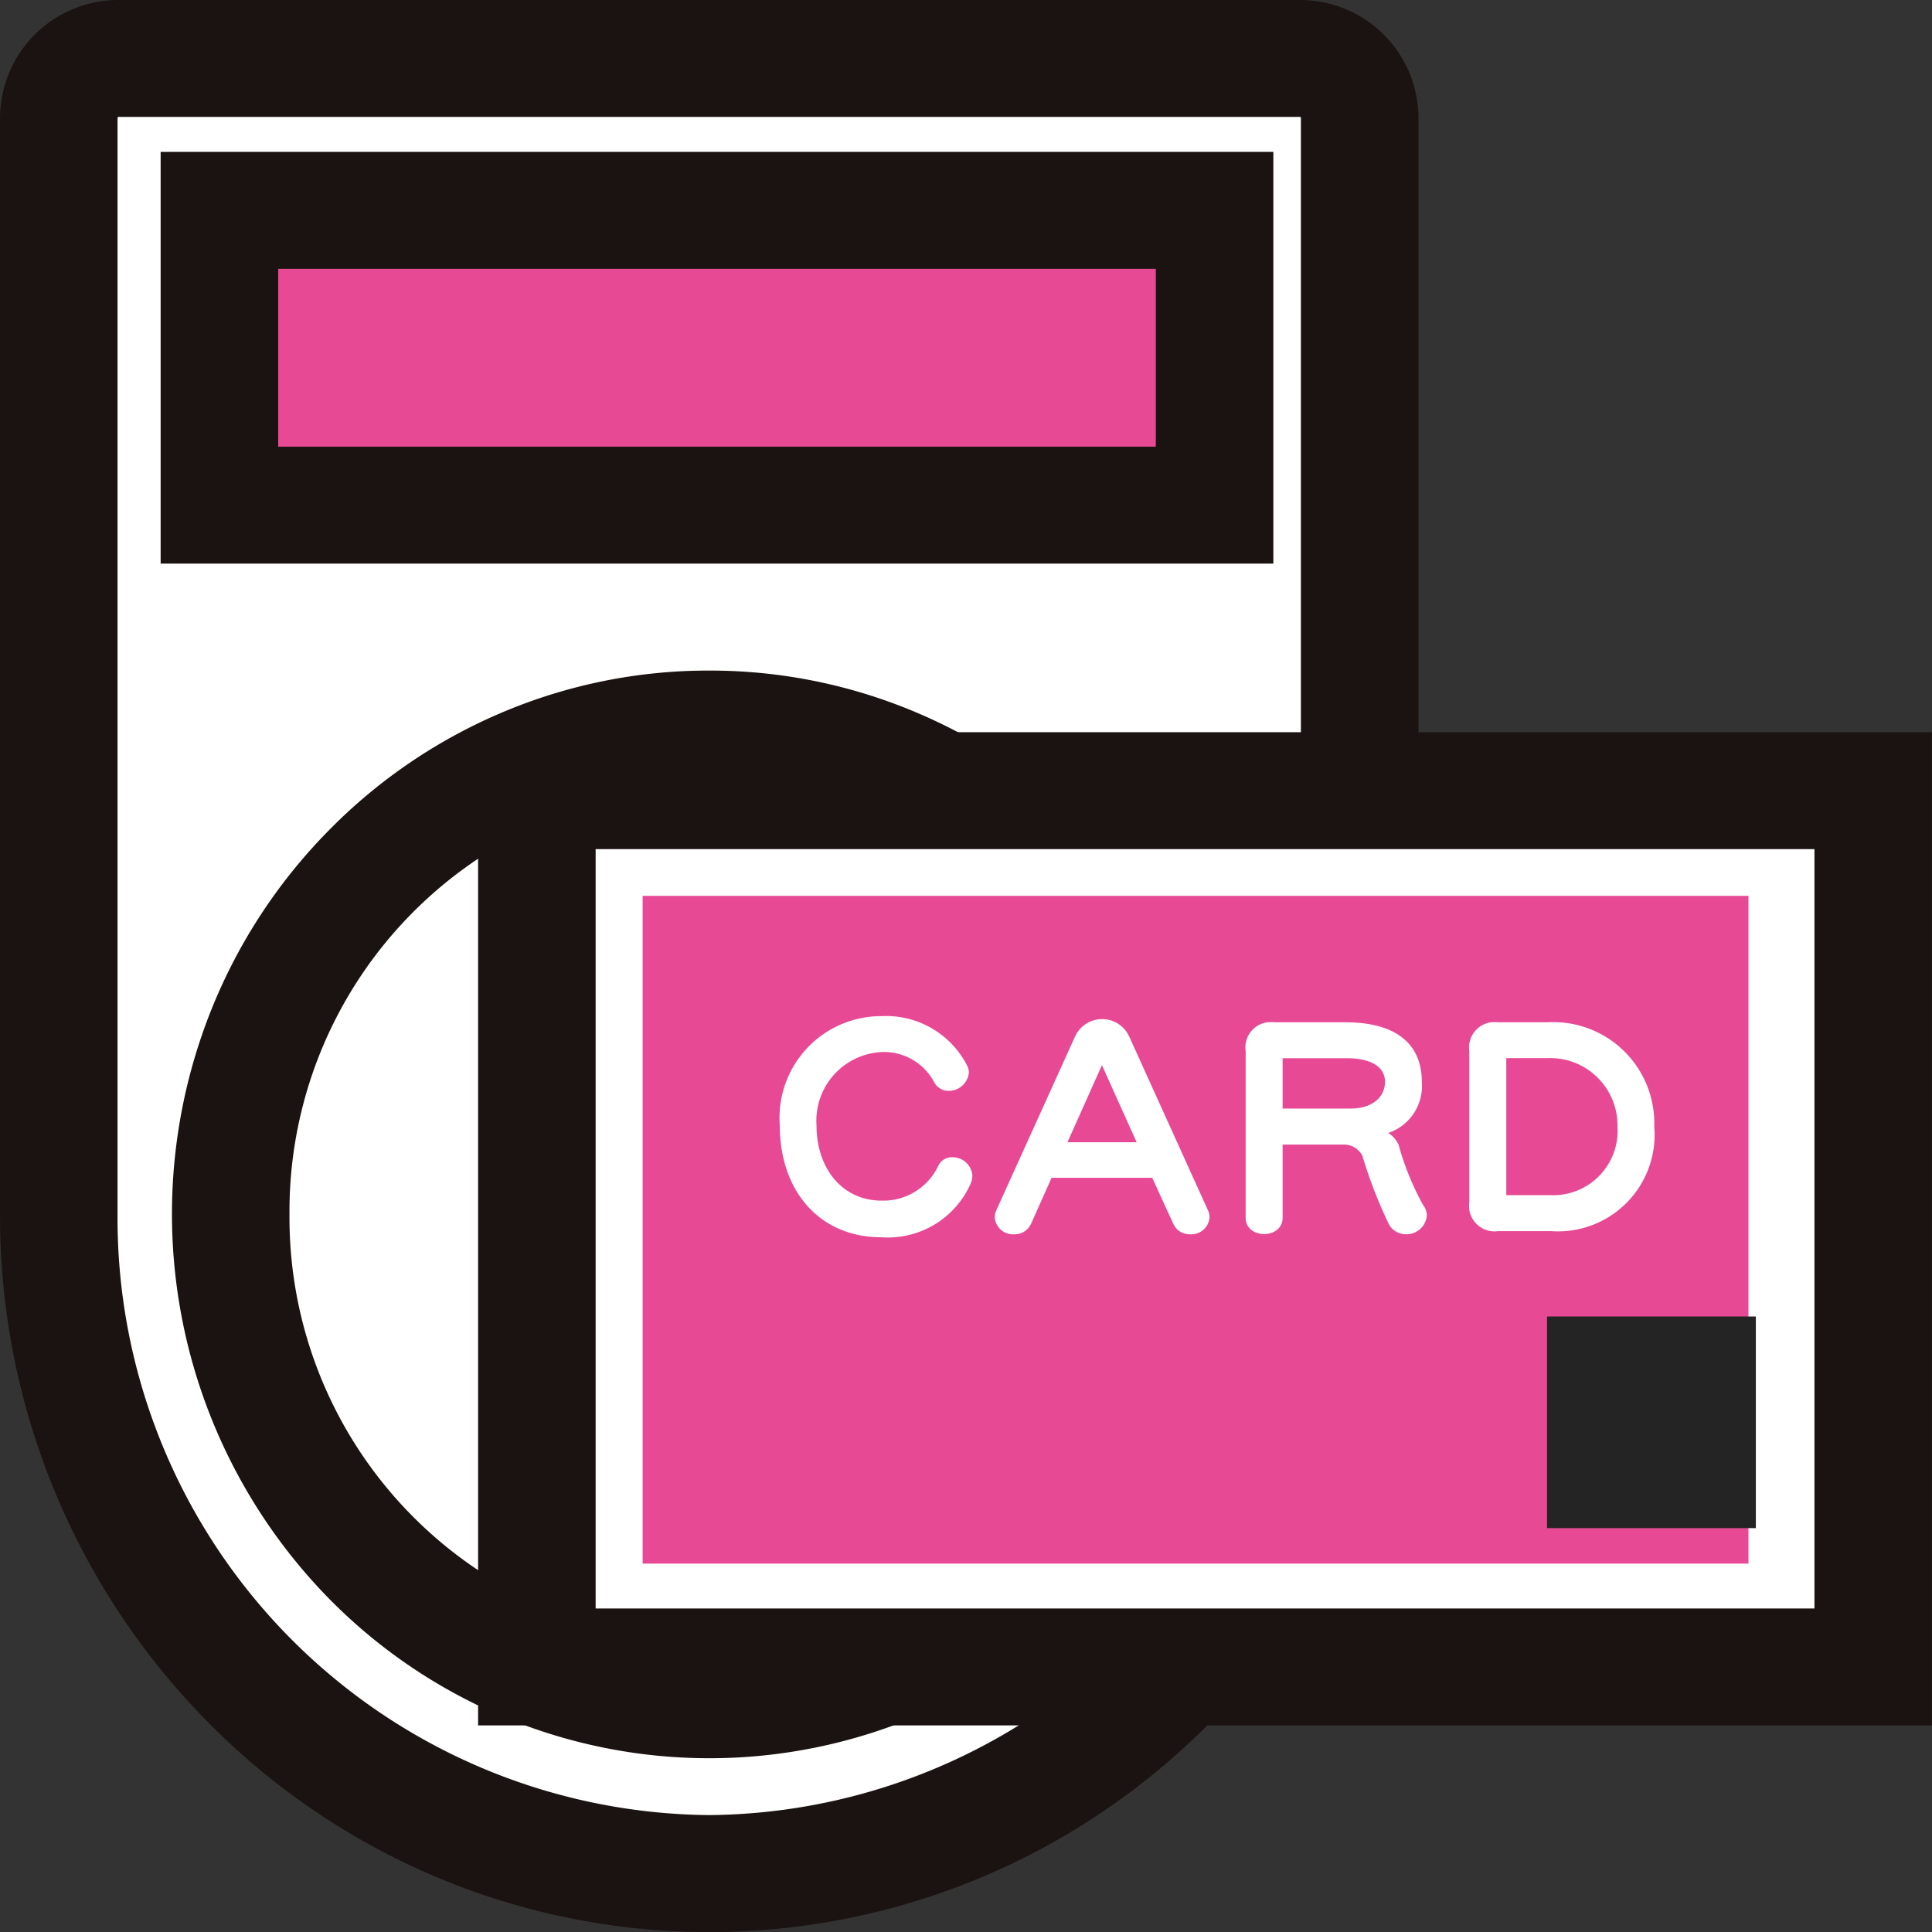
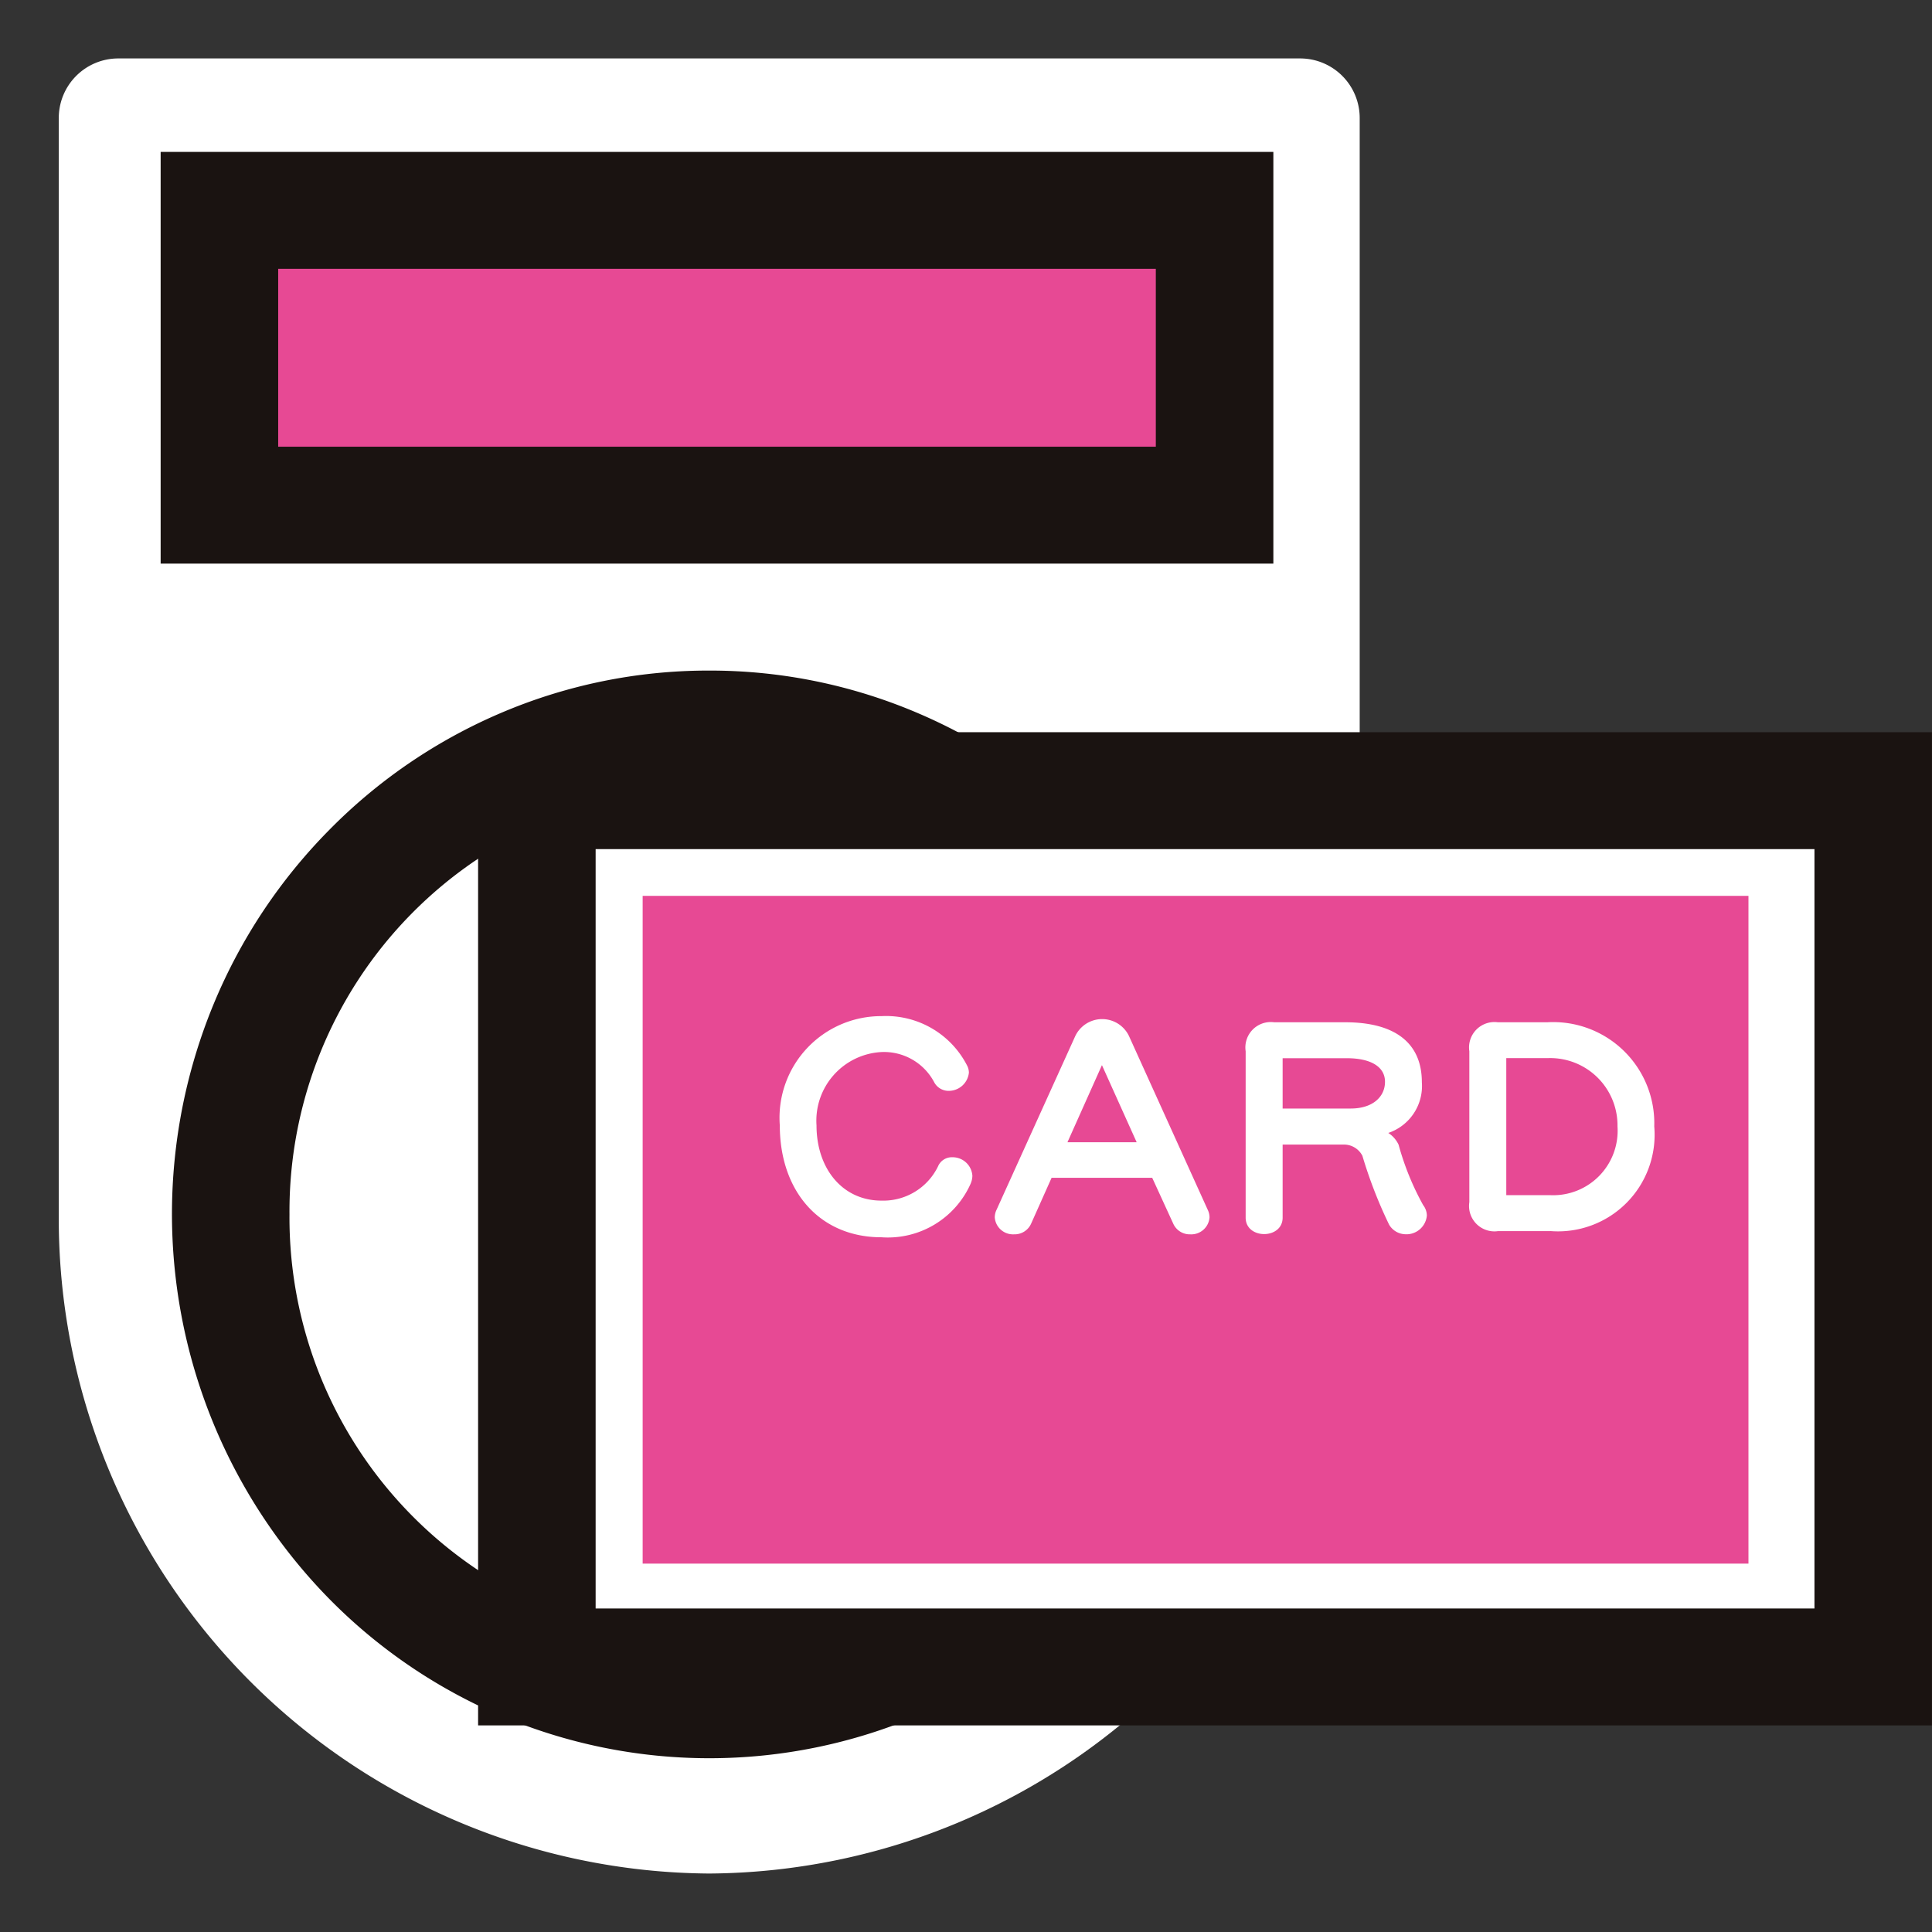
<svg xmlns="http://www.w3.org/2000/svg" width="80" height="80" viewBox="0 0 80 80">
  <rect x="0" y="0" width="80" height="80" fill="#333333" stroke="none" />
  <g id="グループ_10886" data-name="グループ 10886" transform="translate(1.338 1.316)">
    <g id="グループ_10887" data-name="グループ 10887" transform="translate(-1.338 -1.316)">
      <path id="パス_17079" data-name="パス 17079" d="M53.519,2.1H4.548A2.465,2.465,0,0,0,2.1,4.581V49.965A27.116,27.116,0,0,0,29.034,77.259,27.116,27.116,0,0,0,55.968,49.965V4.581A2.465,2.465,0,0,0,53.519,2.1Z" transform="translate(0.334 0.32)" fill="#fff" />
-       <path id="パス_17079_-_アウトライン" data-name="パス 17079 - アウトライン" d="M4.482-.4H53.453a4.9,4.9,0,0,1,4.882,4.9V49.885a29.807,29.807,0,0,1-8.585,21,29.249,29.249,0,0,1-9.335,6.377,29.14,29.14,0,0,1-22.894,0,29.249,29.249,0,0,1-9.335-6.377,29.807,29.807,0,0,1-8.585-21V4.5A4.9,4.9,0,0,1,4.482-.4ZM53.446,4.441H4.489a.077.077,0,0,0-.022.061V49.885a24.717,24.717,0,0,0,24.5,24.874,24.717,24.717,0,0,0,24.5-24.874V4.5A.077.077,0,0,0,53.446,4.441Z" transform="translate(0.4 0.4)" fill="#1a1311" />
      <path id="楕円形_61" data-name="楕円形 61" d="M19.747-2.5A21.88,21.88,0,0,1,28.423-.723,22.157,22.157,0,0,1,35.5,4.113,22.756,22.756,0,0,1,40.252,28.77,22.458,22.458,0,0,1,35.5,35.925a22.157,22.157,0,0,1-7.072,4.835,22.065,22.065,0,0,1-17.353,0A22.157,22.157,0,0,1,4,35.925,22.756,22.756,0,0,1-.757,11.269,22.458,22.458,0,0,1,4,4.113,22.157,22.157,0,0,1,11.071-.723,21.88,21.88,0,0,1,19.747-2.5Zm0,40.2a17.551,17.551,0,0,0,17.38-17.678A17.551,17.551,0,0,0,19.747,2.341,17.551,17.551,0,0,0,2.367,20.019,17.551,17.551,0,0,0,19.747,37.7Z" transform="translate(9.62 30.267)" fill="#1a1311" />
      <rect id="長方形_97" data-name="長方形 97" width="55.336" height="36.285" transform="translate(22.231 32.74)" fill="#fff" />
      <path id="長方形_97_-_アウトライン" data-name="長方形 97 - アウトライン" d="M-2.5-2.5H57.7V38.626H-2.5ZM52.836,2.341H2.367V33.785H52.836Z" transform="translate(22.297 32.819)" fill="#1a1311" />
      <rect id="長方形_98" data-name="長方形 98" width="45.789" height="27.65" transform="translate(26.611 37.096)" fill="#e74994" />
      <path id="パス_17082" data-name="パス 17082" d="M65.447,81.674a3.753,3.753,0,0,1-3.7,2.239c-2.571,0-4.211-1.918-4.211-4.634a4.208,4.208,0,0,1,4.211-4.523A3.768,3.768,0,0,1,65.3,76.819a.649.649,0,0,1,.066.277.839.839,0,0,1-.842.754.674.674,0,0,1-.6-.366,2.351,2.351,0,0,0-2.177-1.241,2.846,2.846,0,0,0-2.691,3.037c0,1.785,1.072,3.115,2.691,3.115a2.518,2.518,0,0,0,2.341-1.419.62.62,0,0,1,.591-.377.821.821,0,0,1,.831.765.835.835,0,0,1-.065.31" transform="translate(-25.246 -32.68)" fill="#fff" />
      <path id="パス_17083" data-name="パス 17083" d="M82.158,83.893a.747.747,0,0,1-.711-.455l-.865-1.885H76.415l-.842,1.885a.748.748,0,0,1-.711.455.759.759,0,0,1-.8-.7.729.729,0,0,1,.076-.321l3.26-7.194a1.232,1.232,0,0,1,2.22,0l3.26,7.194a.723.723,0,0,1,.077.321.759.759,0,0,1-.8.7M78.5,76.887,77.072,80.08h2.866Z" transform="translate(-32.871 -32.782)" fill="#fff" />
      <path id="パス_17084" data-name="パス 17084" d="M99.979,84a.8.8,0,0,1-.689-.4,18.913,18.913,0,0,1-1.105-2.849.859.859,0,0,0-.744-.465H94.882v3.025c0,.909-1.531.909-1.531,0V76.422a1.052,1.052,0,0,1,1.181-1.2h2.943c2.056,0,3.172.854,3.172,2.483a2.051,2.051,0,0,1-1.39,2.1,1.158,1.158,0,0,1,.427.488,11.289,11.289,0,0,0,1.017,2.5.72.72,0,0,1,.153.432.85.85,0,0,1-.875.776M97.541,76.71H94.882v2.084H97.7c.9,0,1.421-.476,1.421-1.109,0-.609-.568-.975-1.586-.975" transform="translate(-41.771 -32.892)" fill="#fff" />
      <path id="パス_17085" data-name="パス 17085" d="M113.905,83.871h-2.177a1.051,1.051,0,0,1-1.181-1.2V76.422a1.052,1.052,0,0,1,1.181-1.2h2.046a4.187,4.187,0,0,1,4.43,4.312,4,4,0,0,1-4.3,4.334m-.088-7.161h-1.739v5.675h1.838a2.67,2.67,0,0,0,2.767-2.849,2.787,2.787,0,0,0-2.866-2.827" transform="translate(-49.705 -32.892)" fill="#fff" />
      <rect id="長方形_101" data-name="長方形 101" width="41.208" height="12.207" transform="translate(9.085 8.71)" fill="#e74994" />
      <path id="長方形_101_-_アウトライン" data-name="長方形 101 - アウトライン" d="M-2.5-2.5H43.575V14.548H-2.5ZM38.708,2.341H2.367V9.707H38.708Z" transform="translate(9.152 8.79)" fill="#1a1311" />
-       <rect id="長方形_102" data-name="長方形 102" width="8.647" height="8.763" transform="translate(64.059 54.513)" fill="#242424" />
    </g>
  </g>
</svg>